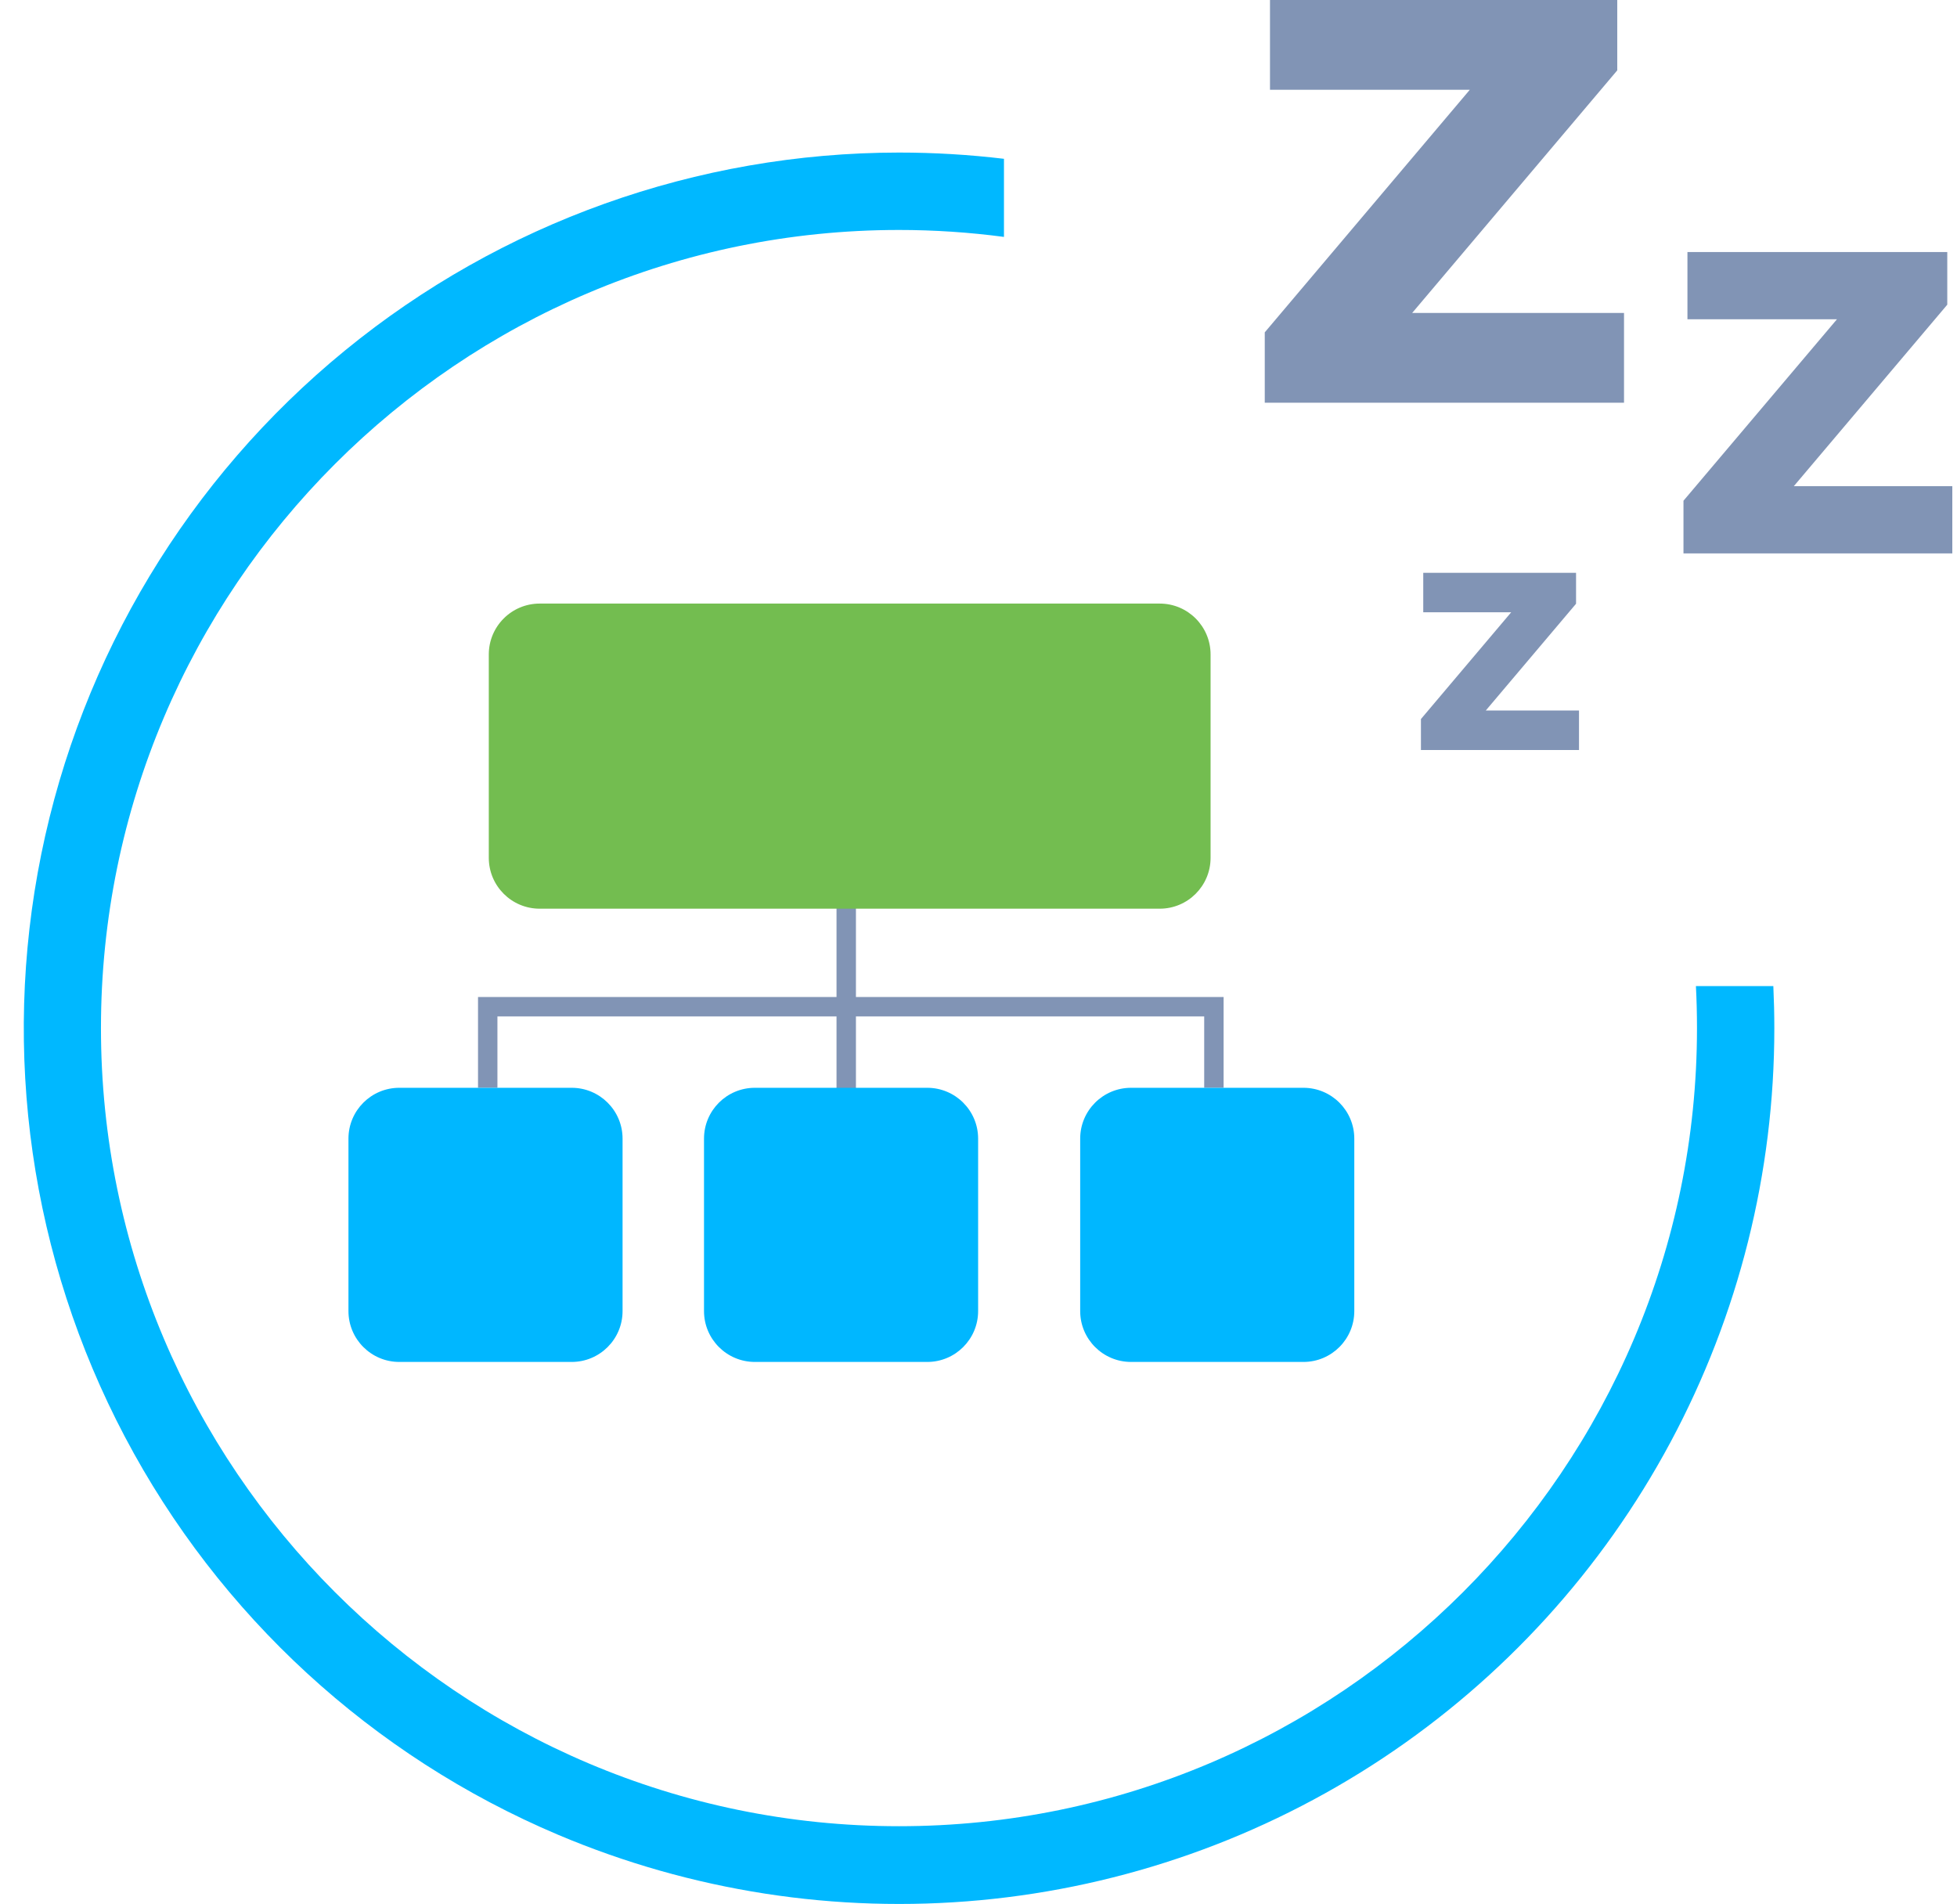
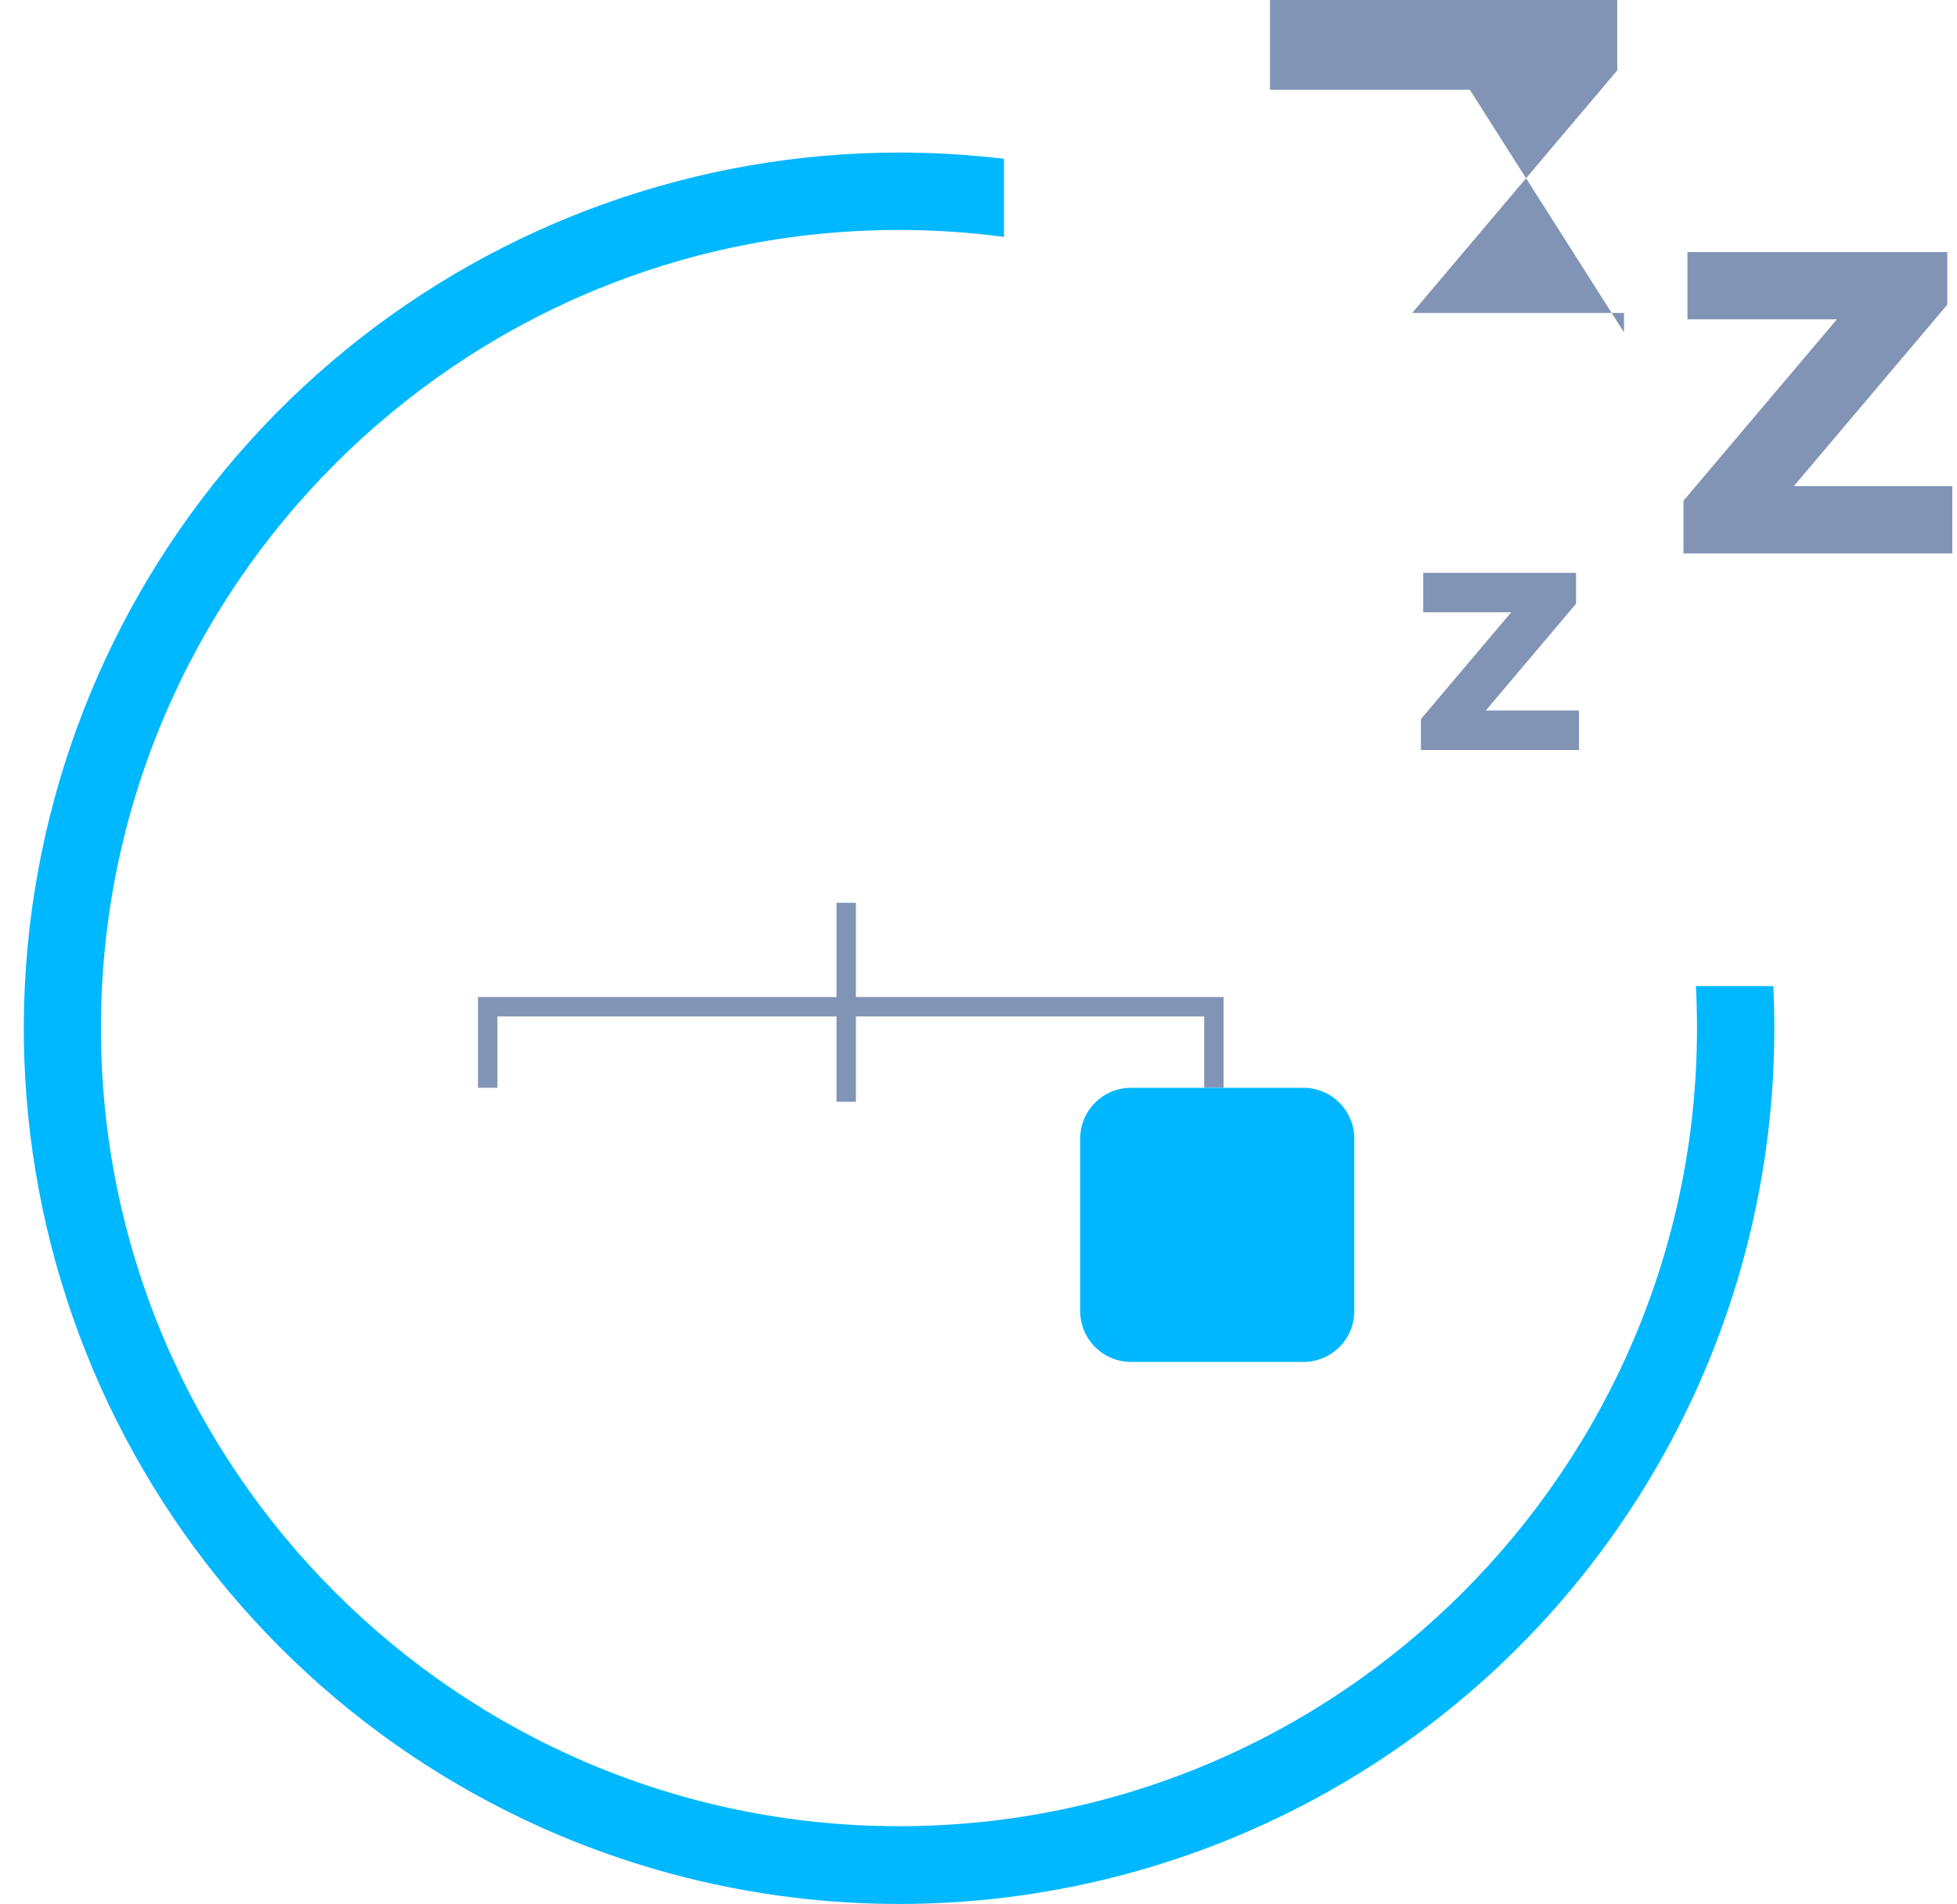
<svg xmlns="http://www.w3.org/2000/svg" width="73" height="71" viewBox="0 0 73 71" fill="none">
  <g clip-path="url(#clip0_90_16)">
    <path d="M45.643 40.571H44.919V37.91H18.555V40.571H17.831V37.186H45.643V40.571Z" fill="#8194B5" />
    <path d="M31.928 33.672H31.204V41.094H31.928V33.672Z" fill="#8194B5" />
-     <path d="M21.325 40.572H14.895C13.847 40.572 12.998 41.421 12.998 42.469V48.9C12.998 49.947 13.847 50.797 14.895 50.797H21.325C22.373 50.797 23.223 49.947 23.223 48.9V42.469C23.223 41.421 22.373 40.572 21.325 40.572Z" fill="#00B7FF" />
-     <path d="M34.589 40.572H28.158C27.11 40.572 26.261 41.421 26.261 42.469V48.9C26.261 49.947 27.11 50.797 28.158 50.797H34.589C35.636 50.797 36.486 49.947 36.486 48.9V42.469C36.486 41.421 35.636 40.572 34.589 40.572Z" fill="#00B7FF" />
    <path d="M48.621 40.572H42.191C41.143 40.572 40.293 41.421 40.293 42.469V48.9C40.293 49.947 41.143 50.797 42.191 50.797H48.621C49.669 50.797 50.518 49.947 50.518 48.9V42.469C50.518 41.421 49.669 40.572 48.621 40.572Z" fill="#00B7FF" />
-     <path d="M43.26 22.512H20.131C19.083 22.512 18.233 23.362 18.233 24.41V31.994C18.233 33.042 19.083 33.892 20.131 33.892H43.26C44.308 33.892 45.157 33.042 45.157 31.994V24.41C45.157 23.362 44.308 22.512 43.26 22.512Z" fill="#73BD50" />
    <path d="M63.261 36.778C63.288 37.297 63.301 37.82 63.301 38.345C63.301 54.761 49.947 68.113 33.534 68.113C17.121 68.113 3.766 54.758 3.766 38.345C3.766 21.932 17.121 8.577 33.534 8.577C34.843 8.577 36.152 8.664 37.45 8.836V5.923C36.151 5.768 34.843 5.69 33.534 5.69C26 5.694 18.699 8.302 12.868 13.073C7.037 17.843 3.034 24.483 1.538 31.866C0.042 39.25 1.144 46.924 4.658 53.588C8.172 60.252 13.881 65.497 20.819 68.433C25.785 70.534 31.193 71.372 36.561 70.873C41.929 70.374 47.091 68.553 51.584 65.574C56.077 62.594 59.762 58.547 62.31 53.796C64.858 49.045 66.189 43.736 66.186 38.345C66.186 37.82 66.173 37.298 66.149 36.778H63.261Z" fill="#00B8FF" />
-     <path d="M60.579 11.672V15.02H47.178V12.396L54.827 3.348H47.373V0H60.327V2.624L52.677 11.672H60.579Z" fill="#8194B5" />
+     <path d="M60.579 11.672V15.02V12.396L54.827 3.348H47.373V0H60.327V2.624L52.677 11.672H60.579Z" fill="#8194B5" />
    <path d="M58.9 26.499V27.974H53.004V26.818L56.37 22.837H53.09V21.364H58.79V22.518L55.423 26.5L58.9 26.499Z" fill="#8194B5" />
    <path d="M72.825 18.133V20.64H62.797V18.676L68.522 11.908H62.945V9.401H72.637V11.364L66.913 18.133H72.825Z" fill="#8194B5" />
  </g>
  <defs>
    <clipPath id="clip0_90_16">
      <rect width="71.949" height="71" fill="white" transform="translate(0.876)" />
    </clipPath>
  </defs>
</svg>